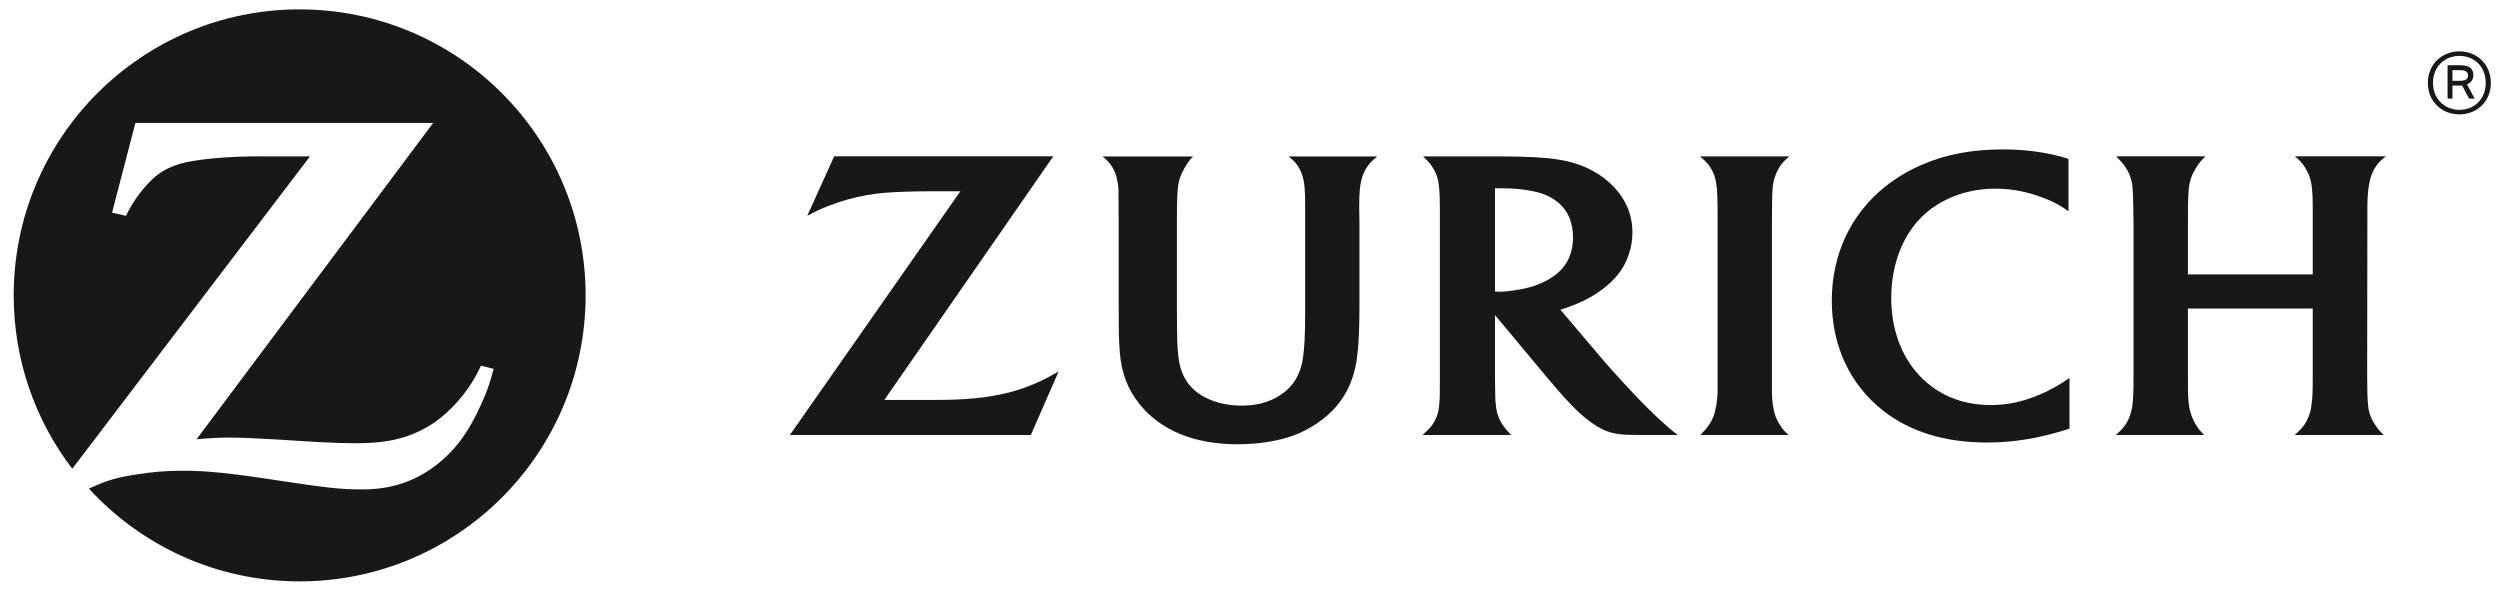
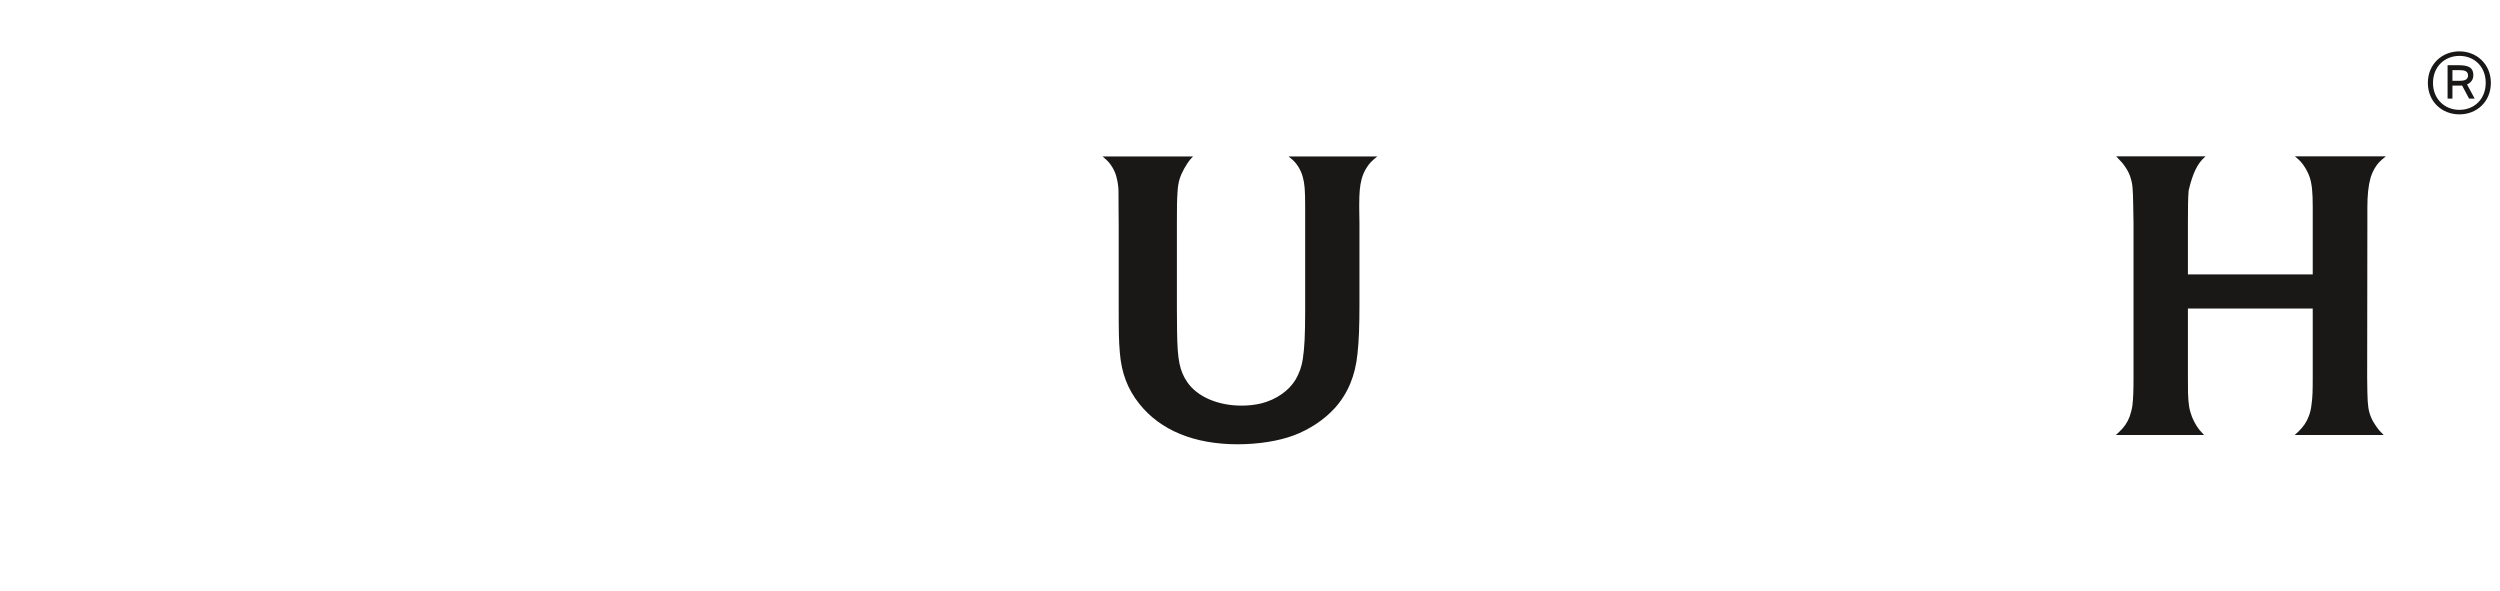
<svg xmlns="http://www.w3.org/2000/svg" width="127" height="30" viewBox="0 0 127 30" fill="none">
  <g clip-path="url(#clip0_2926_352)">
-     <path d="M15.223 0.476C7.201 0.476 0.697 6.978 0.696 15.001V15.008C0.697 18.32 1.806 21.37 3.671 23.812L15.748 7.943L14.448 7.945L13.158 7.943C11.78 7.943 10.489 8.041 9.554 8.222C8.989 8.333 8.485 8.536 8.075 8.827C7.593 9.165 6.99 9.881 6.596 10.585C6.55 10.668 6.483 10.788 6.399 10.963L5.693 10.802L6.878 6.245H22.005L9.984 22.316C10.765 22.247 11.079 22.229 11.713 22.229C12.2 22.229 12.941 22.261 13.93 22.318L16.065 22.451C16.834 22.494 17.484 22.517 17.979 22.517C19.08 22.517 19.796 22.431 20.508 22.213C21.058 22.044 21.581 21.79 22.063 21.465C22.907 20.88 23.727 19.945 24.218 19.007C24.266 18.912 24.344 18.767 24.432 18.575L25.076 18.738C24.866 19.535 24.756 19.84 24.437 20.552C23.791 21.994 23.062 22.961 22.06 23.701C21.03 24.465 19.89 24.838 18.541 24.861L18.336 24.862C17.338 24.862 16.566 24.779 14.175 24.415C11.744 24.04 10.506 23.912 9.284 23.912C8.466 23.912 7.705 23.974 6.917 24.104C5.874 24.268 5.464 24.391 4.518 24.823C7.17 27.715 10.986 29.534 15.222 29.534C23.244 29.534 29.749 23.028 29.749 15.005C29.749 6.98 23.244 0.477 15.222 0.477" fill="#1A1717" />
-     <path d="M90.02 10.564C90.023 9.618 90.047 9.359 90.168 8.975C90.217 8.822 90.286 8.673 90.371 8.534C90.516 8.294 90.619 8.179 90.902 7.944H86.359C86.653 8.198 86.75 8.302 86.886 8.503C86.977 8.651 87.053 8.804 87.104 8.965C87.209 9.307 87.244 9.648 87.252 10.488C87.252 10.92 87.254 11.204 87.254 11.343V19.816C87.254 20.314 87.166 20.842 87.032 21.187C86.975 21.33 86.898 21.47 86.806 21.599C86.7 21.755 86.624 21.84 86.374 22.098H90.866C90.645 21.907 90.565 21.819 90.43 21.599C90.336 21.46 90.259 21.312 90.205 21.167C90.084 20.846 90.014 20.372 90.014 19.925V11.395L90.019 10.564" fill="#1A1717" />
-     <path d="M120.262 10.558C120.262 9.929 120.311 9.45 120.418 9.058C120.468 8.877 120.546 8.702 120.643 8.536C120.79 8.295 120.901 8.179 121.201 7.943H116.583C116.85 8.167 116.943 8.268 117.101 8.519C117.202 8.682 117.28 8.85 117.335 9.012C117.444 9.346 117.487 9.76 117.487 10.5V13.938H111.146V11.357C111.146 10.574 111.15 10.063 111.183 9.678C111.201 9.448 111.238 9.242 111.298 9.063C111.394 8.759 111.653 8.337 111.883 8.096C111.914 8.061 111.972 8.008 112.039 7.943H107.503C107.775 8.222 107.848 8.308 107.969 8.489C108.068 8.633 108.154 8.794 108.215 8.968C108.332 9.326 108.354 9.522 108.368 10.466L108.383 11.361V19.112C108.383 19.897 108.368 20.242 108.326 20.603C108.3 20.785 108.251 20.973 108.185 21.165C108.068 21.47 107.906 21.709 107.639 21.956C107.606 21.989 107.555 22.034 107.483 22.098H111.966C111.77 21.895 111.703 21.81 111.585 21.631C111.503 21.496 111.423 21.35 111.358 21.191C111.216 20.817 111.17 20.55 111.151 19.95C111.147 19.648 111.146 19.37 111.146 19.105V15.675H117.487V19.13C117.487 19.892 117.479 20.171 117.423 20.568C117.4 20.782 117.351 20.989 117.271 21.18C117.169 21.444 117.007 21.686 116.763 21.921C116.72 21.958 116.661 22.021 116.568 22.098H121.09C120.903 21.913 120.833 21.833 120.712 21.66C120.599 21.503 120.513 21.35 120.449 21.195C120.311 20.86 120.279 20.614 120.262 19.914C120.254 19.499 120.252 19.256 120.252 19.181L120.262 11.394L120.262 10.558Z" fill="#1A1717" />
-     <path d="M78.696 14.178C78.191 14.475 77.673 14.643 76.914 14.751C76.626 14.796 76.374 14.819 76.174 14.819C76.103 14.819 76.053 14.817 75.945 14.808V9.569C76.126 9.564 76.193 9.564 76.314 9.564C77.008 9.564 77.687 9.645 78.218 9.797C78.574 9.899 78.907 10.077 79.18 10.309C79.658 10.718 79.909 11.31 79.909 12.048C79.909 12.691 79.723 13.235 79.356 13.647C79.184 13.844 78.96 14.019 78.696 14.178ZM84.101 21.117C83.603 20.643 83.157 20.192 82.498 19.473C82.077 19.022 81.733 18.633 81.465 18.322L79.266 15.733C79.537 15.653 79.649 15.615 79.893 15.517C80.608 15.235 81.15 14.921 81.639 14.508C82.199 14.036 82.544 13.532 82.752 12.893C82.873 12.535 82.927 12.169 82.927 11.803C82.927 10.933 82.605 10.143 81.971 9.482C81.388 8.871 80.58 8.421 79.67 8.205C79.036 8.059 78.378 7.99 77.252 7.96C76.827 7.949 76.387 7.944 75.939 7.944H72.287C72.532 8.172 72.623 8.273 72.759 8.477C72.865 8.64 72.955 8.815 73.01 8.993C73.105 9.312 73.144 9.751 73.144 10.501V19.788C73.144 20.457 73.102 20.846 72.987 21.159C72.923 21.317 72.844 21.467 72.743 21.606C72.611 21.773 72.529 21.859 72.265 22.098H76.766C76.561 21.88 76.499 21.81 76.374 21.638C76.275 21.502 76.193 21.355 76.135 21.206C76.013 20.892 75.956 20.554 75.955 19.897C75.948 19.685 75.945 19.446 75.945 19.189V16.005L78.568 19.149C78.69 19.298 78.888 19.525 79.152 19.835C79.46 20.178 79.688 20.436 79.848 20.596C80.353 21.117 80.834 21.5 81.308 21.758C81.719 21.975 82.102 22.067 82.711 22.089C82.943 22.095 83.19 22.098 83.449 22.098H85.225C84.99 21.91 84.89 21.831 84.708 21.672C84.516 21.504 84.311 21.322 84.101 21.117" fill="#1A1717" />
-     <path d="M103.6 20.053C102.749 20.412 101.97 20.577 101.129 20.577C99.665 20.577 98.413 20.055 97.484 19.055C96.566 18.063 96.075 16.688 96.075 15.133C96.075 13.65 96.534 12.273 97.352 11.313C97.706 10.894 98.138 10.543 98.633 10.265C99.435 9.818 100.365 9.584 101.373 9.584C102.236 9.584 103.072 9.754 103.915 10.096C104.439 10.309 104.63 10.415 105.079 10.735V8.073C104.732 7.96 104.593 7.921 104.22 7.841C103.401 7.669 102.617 7.59 101.727 7.59C100.206 7.59 98.892 7.835 97.695 8.342C96.98 8.643 96.327 9.032 95.749 9.496C94.004 10.901 93.055 12.935 93.055 15.28C93.055 17.556 93.971 19.523 95.64 20.844C97.019 21.932 98.795 22.48 100.927 22.48C102.259 22.48 103.504 22.282 104.9 21.847C104.953 21.831 105.03 21.805 105.131 21.773V19.202C104.79 19.427 104.675 19.501 104.471 19.62C104.197 19.777 103.91 19.925 103.6 20.053Z" fill="#1A1717" />
+     <path d="M120.262 10.558C120.262 9.929 120.311 9.45 120.418 9.058C120.468 8.877 120.546 8.702 120.643 8.536C120.79 8.295 120.901 8.179 121.201 7.943H116.583C116.85 8.167 116.943 8.268 117.101 8.519C117.202 8.682 117.28 8.85 117.335 9.012C117.444 9.346 117.487 9.76 117.487 10.5V13.938H111.146V11.357C111.146 10.574 111.15 10.063 111.183 9.678C111.394 8.759 111.653 8.337 111.883 8.096C111.914 8.061 111.972 8.008 112.039 7.943H107.503C107.775 8.222 107.848 8.308 107.969 8.489C108.068 8.633 108.154 8.794 108.215 8.968C108.332 9.326 108.354 9.522 108.368 10.466L108.383 11.361V19.112C108.383 19.897 108.368 20.242 108.326 20.603C108.3 20.785 108.251 20.973 108.185 21.165C108.068 21.47 107.906 21.709 107.639 21.956C107.606 21.989 107.555 22.034 107.483 22.098H111.966C111.77 21.895 111.703 21.81 111.585 21.631C111.503 21.496 111.423 21.35 111.358 21.191C111.216 20.817 111.17 20.55 111.151 19.95C111.147 19.648 111.146 19.37 111.146 19.105V15.675H117.487V19.13C117.487 19.892 117.479 20.171 117.423 20.568C117.4 20.782 117.351 20.989 117.271 21.18C117.169 21.444 117.007 21.686 116.763 21.921C116.72 21.958 116.661 22.021 116.568 22.098H121.09C120.903 21.913 120.833 21.833 120.712 21.66C120.599 21.503 120.513 21.35 120.449 21.195C120.311 20.86 120.279 20.614 120.262 19.914C120.254 19.499 120.252 19.256 120.252 19.181L120.262 11.394L120.262 10.558Z" fill="#1A1717" />
    <path d="M65.968 8.492C66.057 8.643 66.131 8.805 66.177 8.974C66.276 9.316 66.302 9.661 66.302 10.455V15.836C66.302 16.993 66.269 17.677 66.182 18.241C66.127 18.617 66 18.966 65.819 19.279C65.474 19.855 64.835 20.297 64.079 20.491C63.772 20.565 63.436 20.606 63.073 20.606C61.86 20.606 60.817 20.151 60.31 19.407C59.92 18.829 59.813 18.279 59.795 16.824L59.786 15.658V11.39C59.786 10.563 59.789 10.169 59.819 9.748C59.832 9.495 59.869 9.275 59.923 9.098C60.021 8.773 60.262 8.339 60.489 8.073C60.521 8.043 60.555 8.004 60.609 7.947H56.008C56.292 8.182 56.382 8.29 56.521 8.52C56.611 8.675 56.681 8.84 56.721 9.012C56.777 9.225 56.811 9.445 56.819 9.664C56.819 9.802 56.823 10.096 56.823 10.542L56.83 11.361V15.415C56.83 16.92 56.836 17.302 56.887 17.906C56.969 18.94 57.28 19.766 57.878 20.515C58.95 21.863 60.673 22.569 62.87 22.569C63.92 22.569 64.937 22.409 65.713 22.121C66.529 21.818 67.282 21.313 67.821 20.716C68.475 19.982 68.851 19.08 68.961 17.966C69.034 17.318 69.06 16.547 69.06 15.438V11.367L69.049 10.559V10.399C69.049 9.791 69.082 9.436 69.169 9.108C69.22 8.906 69.302 8.713 69.414 8.536C69.564 8.295 69.671 8.183 69.969 7.947H65.456C65.731 8.163 65.826 8.265 65.968 8.492Z" fill="#1A1717" />
-     <path d="M50.448 20.108C49.82 20.223 49.108 20.287 48.226 20.308C47.928 20.316 47.556 20.316 47.093 20.316H44.925L53.506 7.943H42.374L41.008 10.964C41.465 10.721 41.647 10.635 42.042 10.476C42.676 10.225 43.373 10.026 44.043 9.91C44.628 9.809 45.166 9.763 46.039 9.737C46.431 9.725 46.799 9.717 47.139 9.717H48.785L40.126 22.097H52.366L53.779 18.869C53.288 19.151 53.114 19.242 52.739 19.413C52.024 19.739 51.253 19.974 50.448 20.108Z" fill="#1A1717" />
    <path d="M124.938 5.58C124.188 5.58 123.596 5.026 123.596 4.211C123.596 3.389 124.188 2.839 124.938 2.839C125.7 2.839 126.275 3.389 126.275 4.211C126.275 5.026 125.7 5.58 124.938 5.58ZM124.938 2.609C124.052 2.609 123.335 3.262 123.335 4.211C123.335 5.166 124.052 5.81 124.938 5.81C125.819 5.81 126.536 5.166 126.536 4.211C126.536 3.262 125.819 2.609 124.938 2.609Z" fill="#1A1717" />
    <path d="M124.967 4.104H124.584V3.563H124.947C125.197 3.563 125.376 3.614 125.376 3.832C125.376 4.015 125.253 4.104 124.967 4.104ZM125.645 3.827C125.645 3.388 125.343 3.312 124.848 3.312H124.337V5.008H124.584V4.347H125.027C125.044 4.347 125.062 4.347 125.074 4.343L125.428 5.008H125.713L125.325 4.288C125.543 4.199 125.645 4.019 125.645 3.827Z" fill="#1A1717" />
  </g>
  <defs>
    <clipPath id="clip0_2926_352">
      <rect width="127" height="29.975" fill="white" transform="translate(0 0.012)" />
    </clipPath>
  </defs>
</svg>